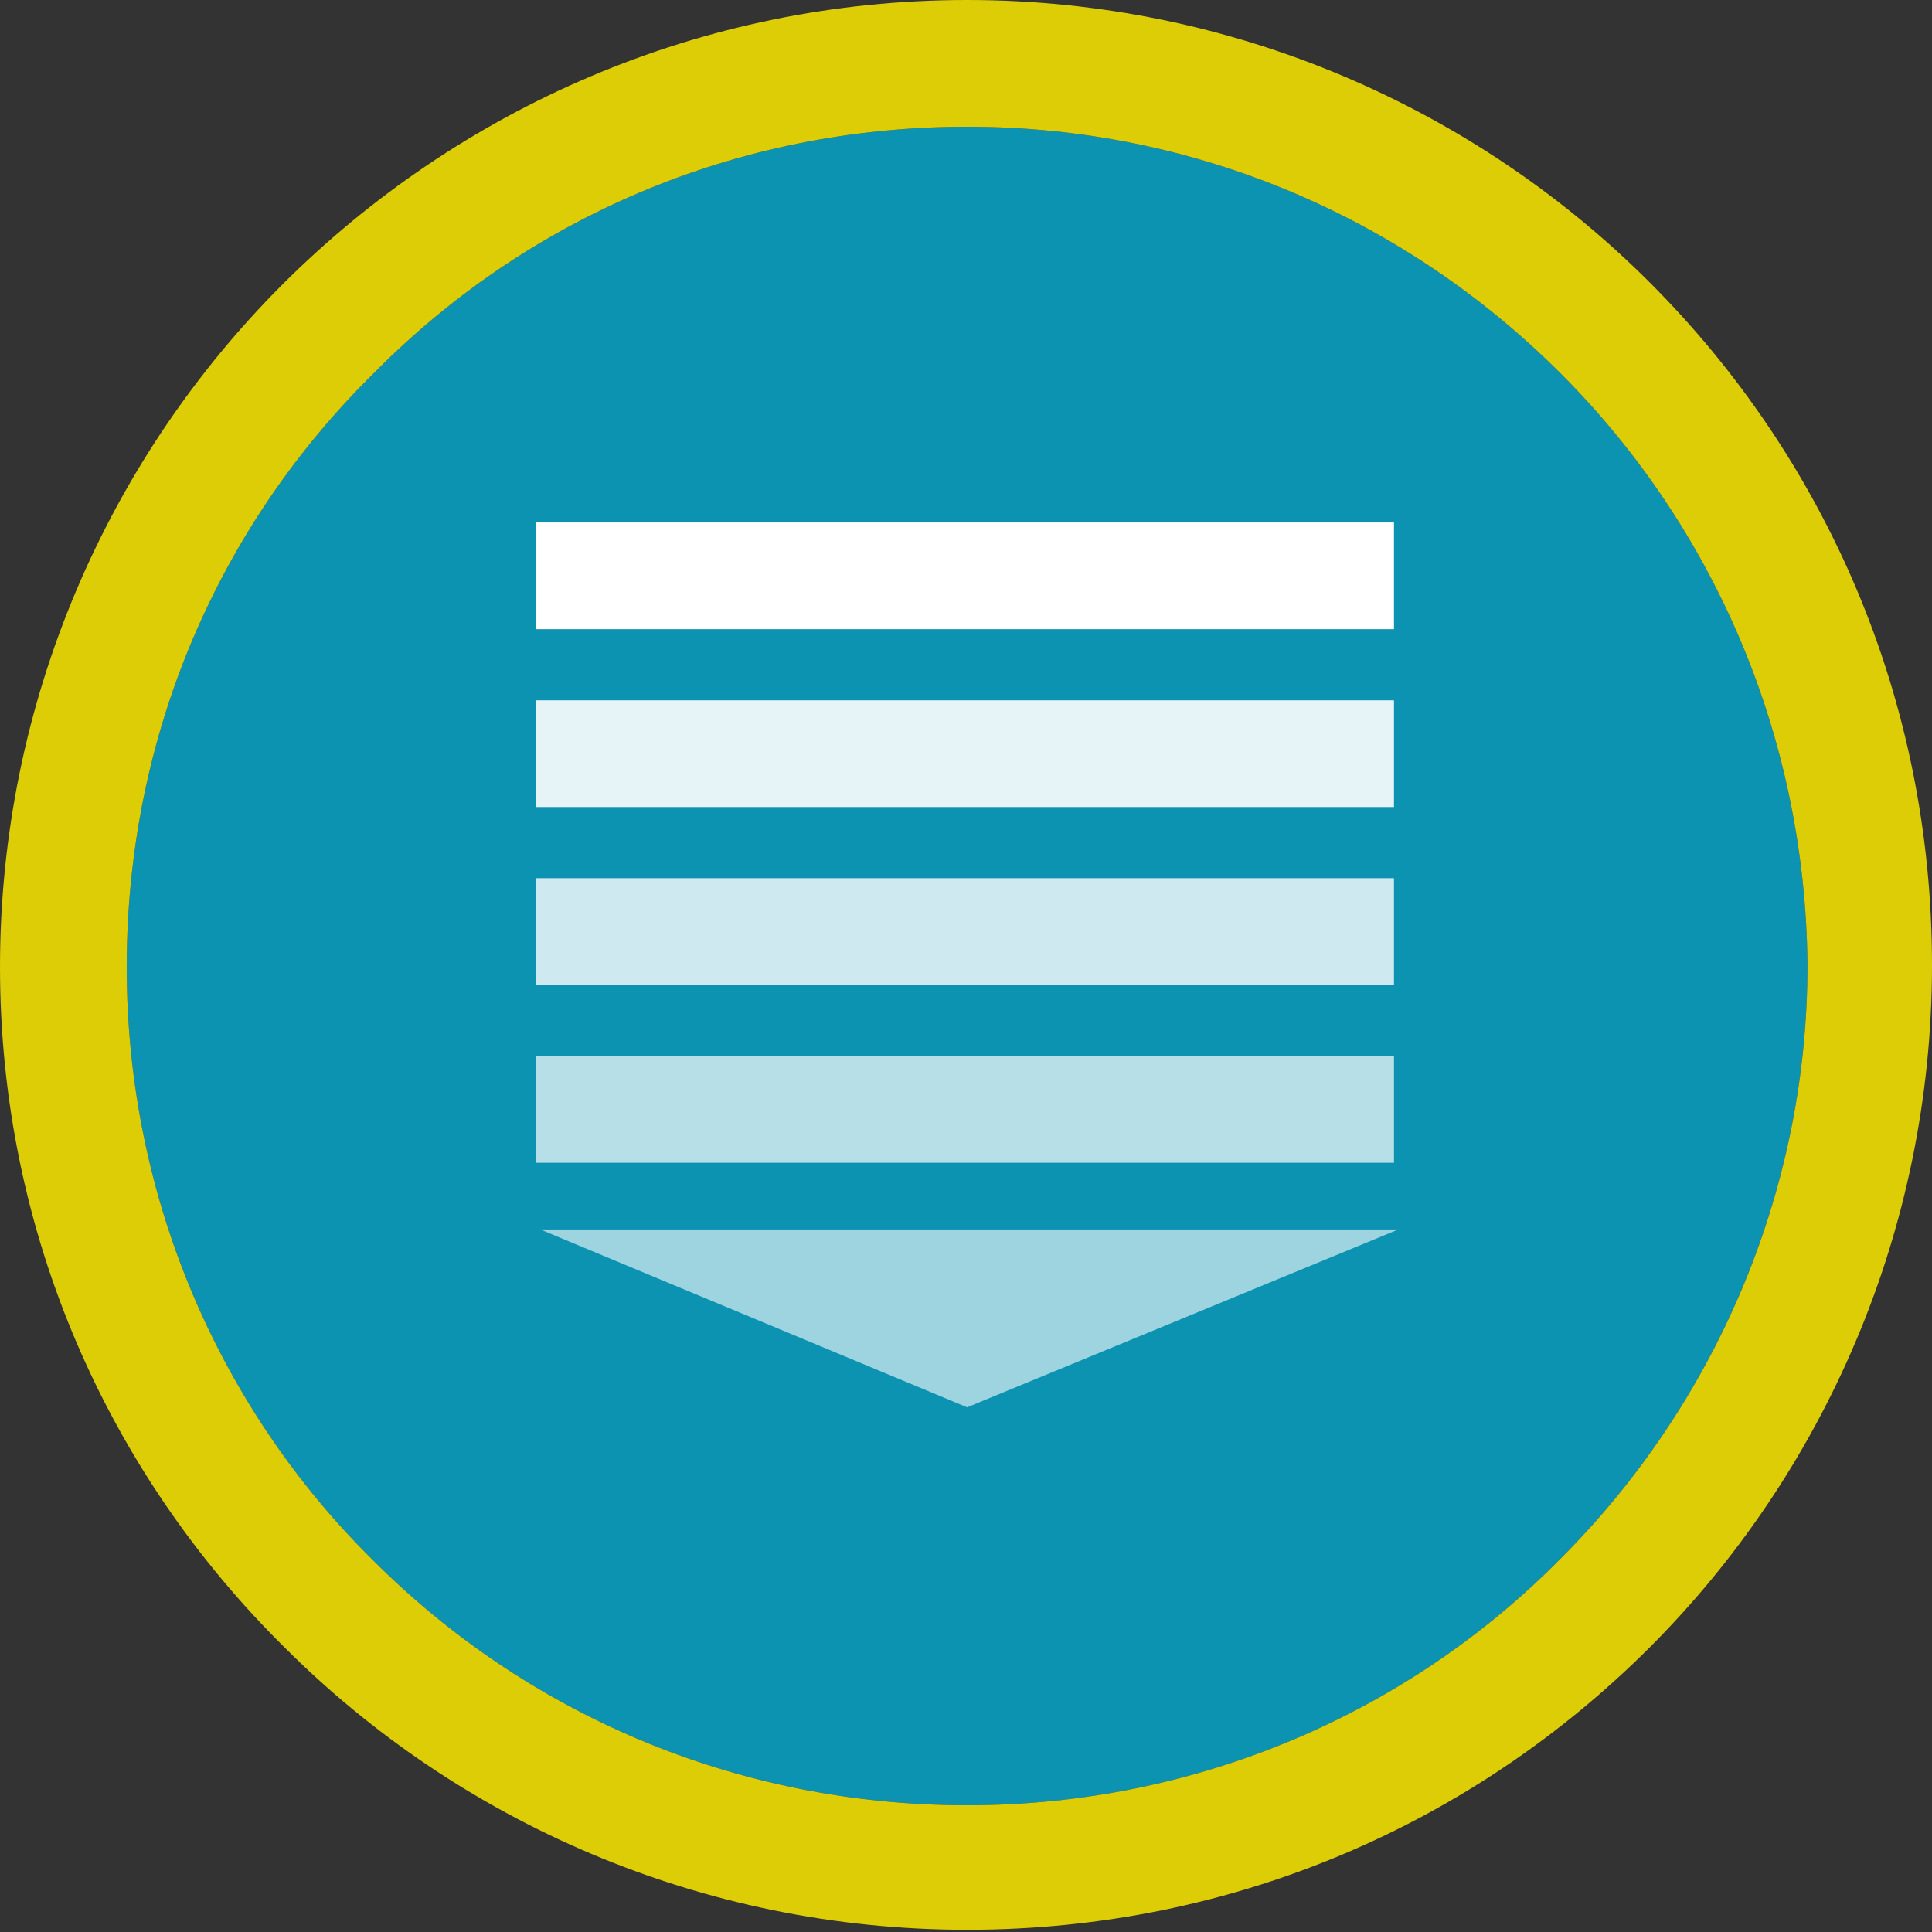
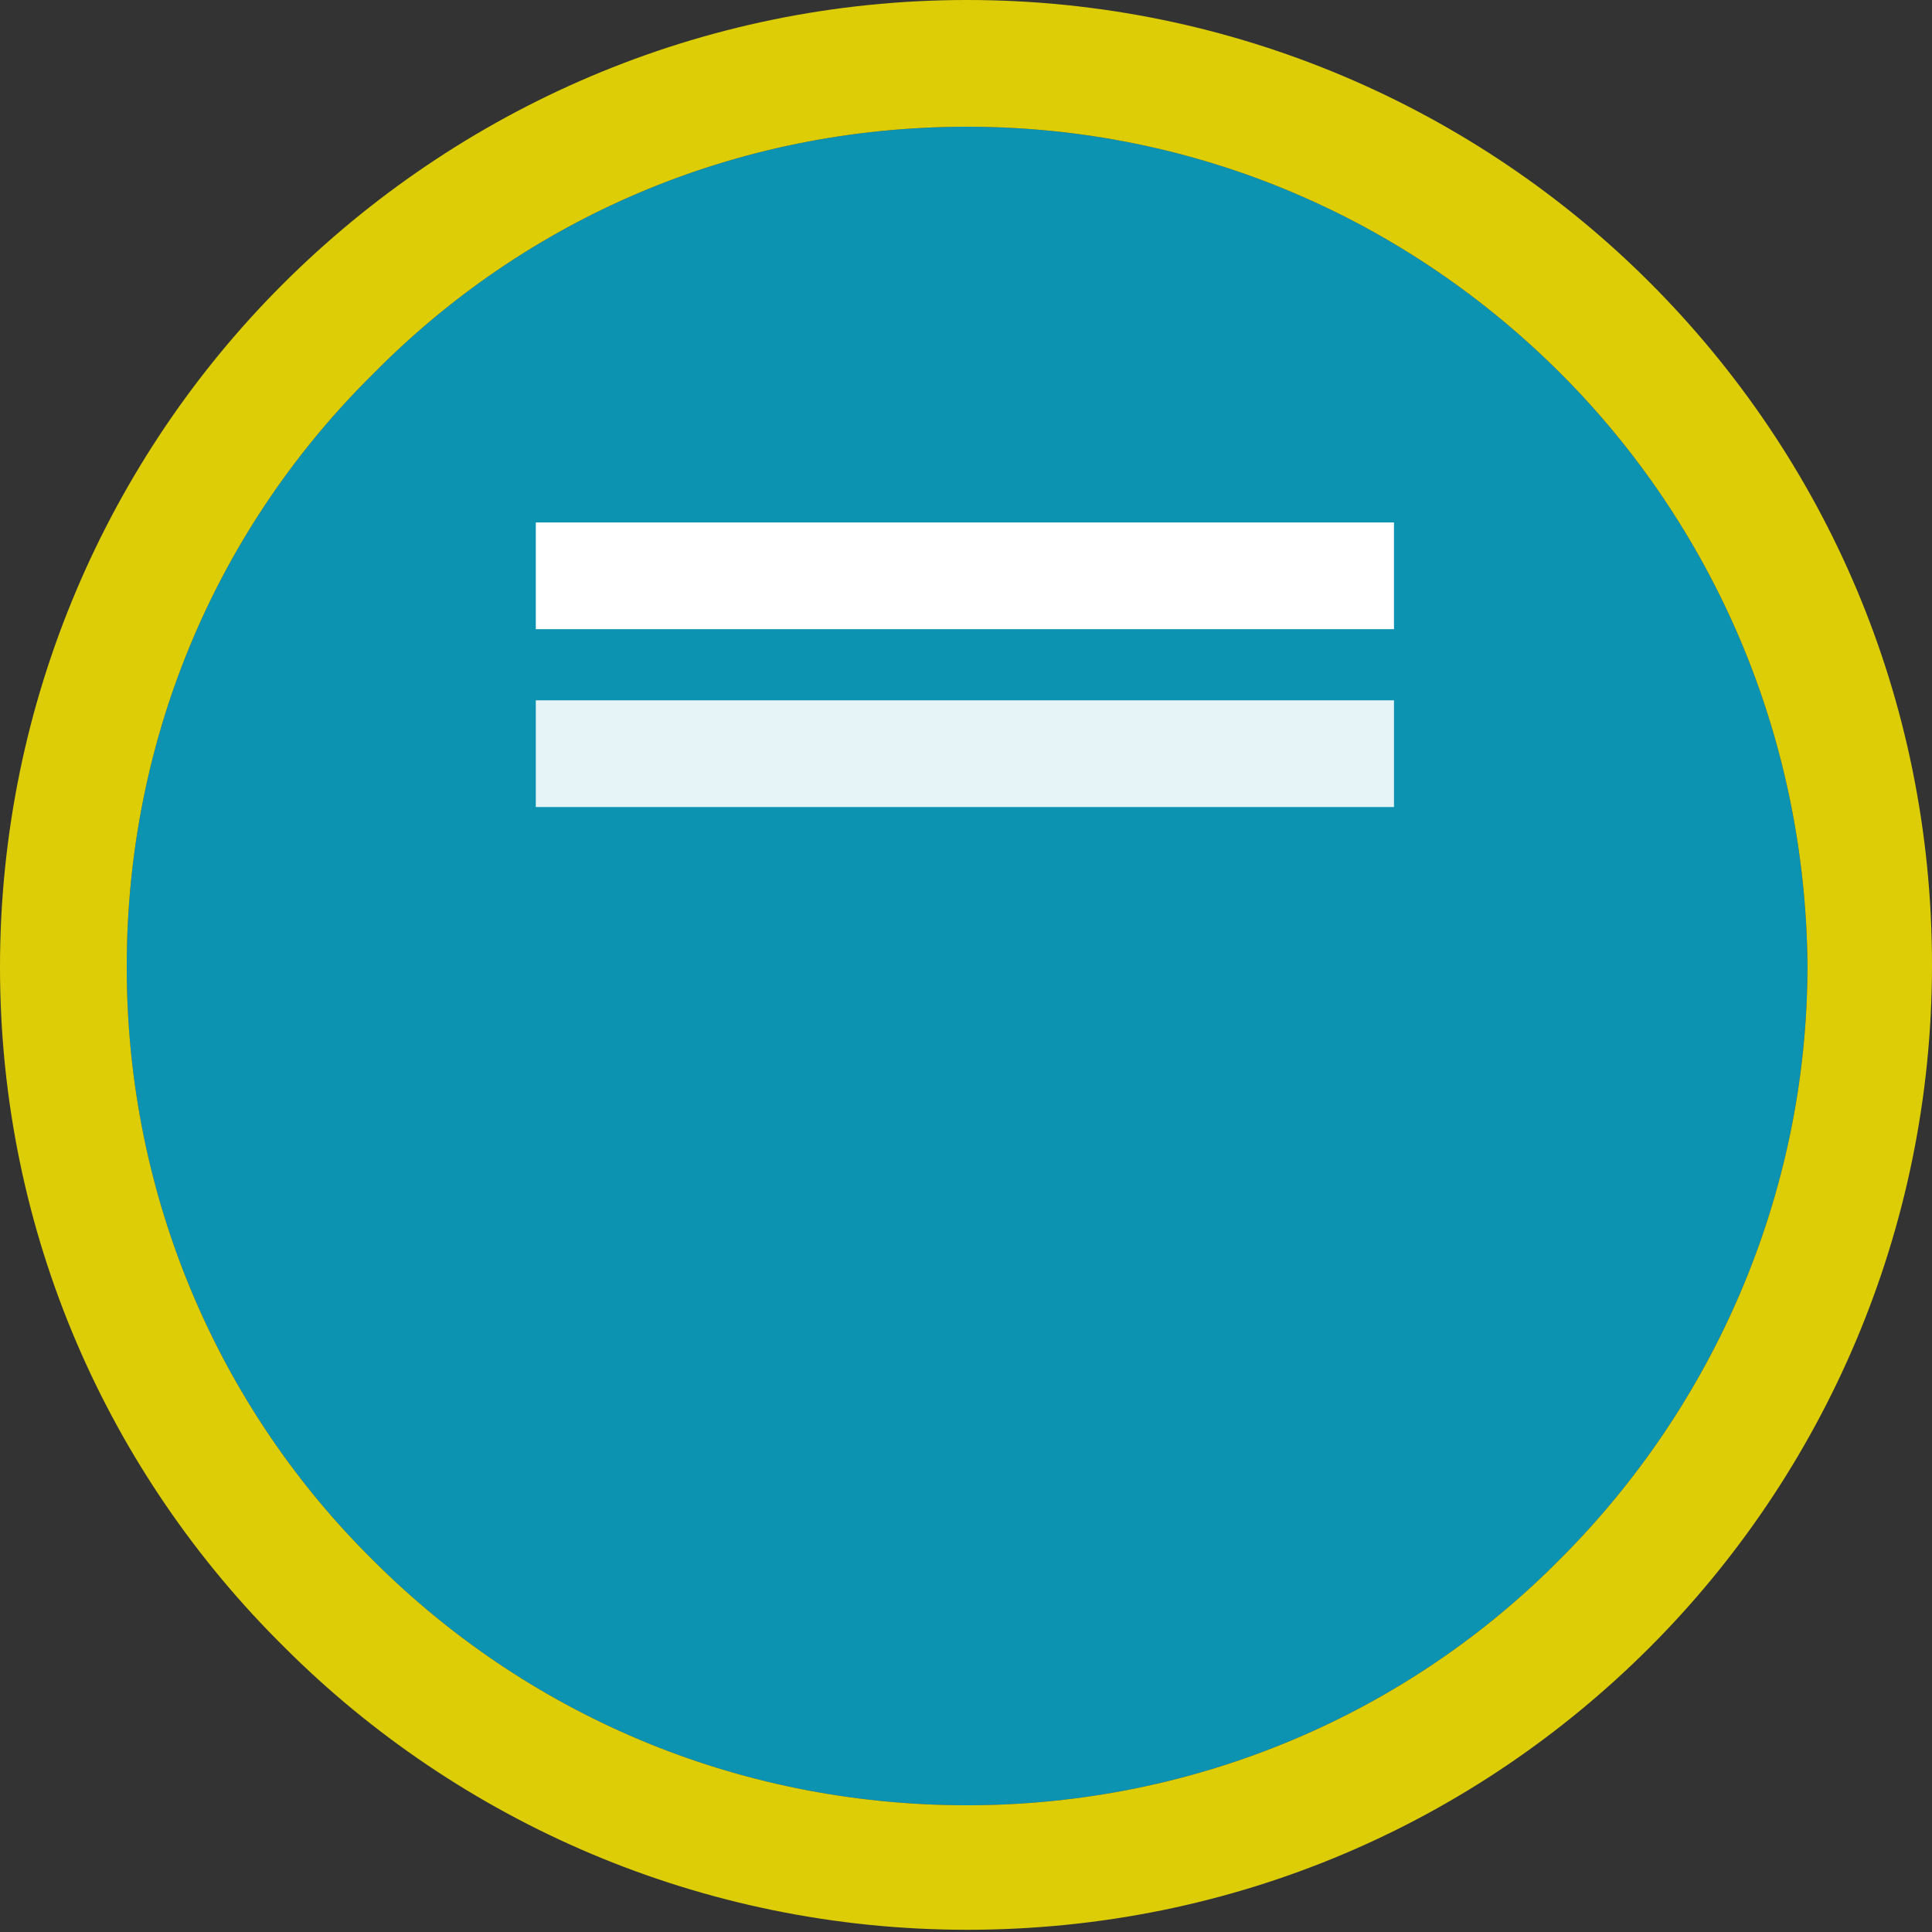
<svg xmlns="http://www.w3.org/2000/svg" version="1.1" id="Layer_1" x="0px" y="0px" viewBox="0 0 86.9 86.9" style="enable-background:new 0 0 86.9 86.9;" xml:space="preserve">
  <rect x="0" y="0" width="86.9" height="86.9" fill="#333333" stroke="none" />
  <style type="text/css">
	.st0{fill:#0D93B2;}
	.st1{fill:#DDCD07;}
	.st2{fill:#FFFFFF;}
	.st3{opacity:0.9;fill:#FFFFFF;}
	.st4{opacity:0.8;fill:#FFFFFF;}
	.st5{opacity:0.7;fill:#FFFFFF;}
	.st6{opacity:0.6;fill:#FFFFFF;}
</style>
  <path class="st0" d="M70.2,16.8C63.3,9.9,53.9,5.7,43.5,5.7C33,5.7,23.6,9.9,16.8,16.8C9.9,23.6,5.7,33,5.7,43.5  c0,10.4,4.2,19.9,11.1,26.7c6.8,6.8,16.2,11,26.7,11c10.4,0,19.9-4.2,26.7-11.1c6.8-6.8,11.1-16.3,11.1-26.7  C81.2,33,77,23.6,70.2,16.8" />
  <path class="st1" d="M70.2,16.8C63.3,9.9,53.9,5.7,43.5,5.7C33,5.7,23.6,9.9,16.8,16.8C9.9,23.6,5.7,33,5.7,43.5  c0,10.4,4.2,19.9,11.1,26.7c6.8,6.8,16.2,11,26.7,11c10.4,0,19.9-4.2,26.7-11.1c6.8-6.8,11.1-16.3,11.1-26.7  C81.2,33,77,23.6,70.2,16.8 M43.5,0c12,0,22.9,4.9,30.7,12.7c7.9,7.9,12.7,18.7,12.7,30.7S82,66.3,74.2,74.1  C66.3,82,55.5,86.8,43.5,86.8s-22.9-4.9-30.7-12.7C4.9,66.3,0,55.5,0,43.5s4.9-22.9,12.7-30.7C20.6,4.9,31.5,0,43.5,0" />
  <rect x="24.1" y="23.5" class="st2" width="38.6" height="4.8" />
  <rect x="24.1" y="31.5" class="st3" width="38.6" height="4.8" />
-   <rect x="24.1" y="39.5" class="st4" width="38.6" height="4.8" />
-   <rect x="24.1" y="47.5" class="st5" width="38.6" height="4.8" />
-   <polygon class="st6" points="24.3,55.3 62.9,55.3 43.5,63.3 " />
</svg>